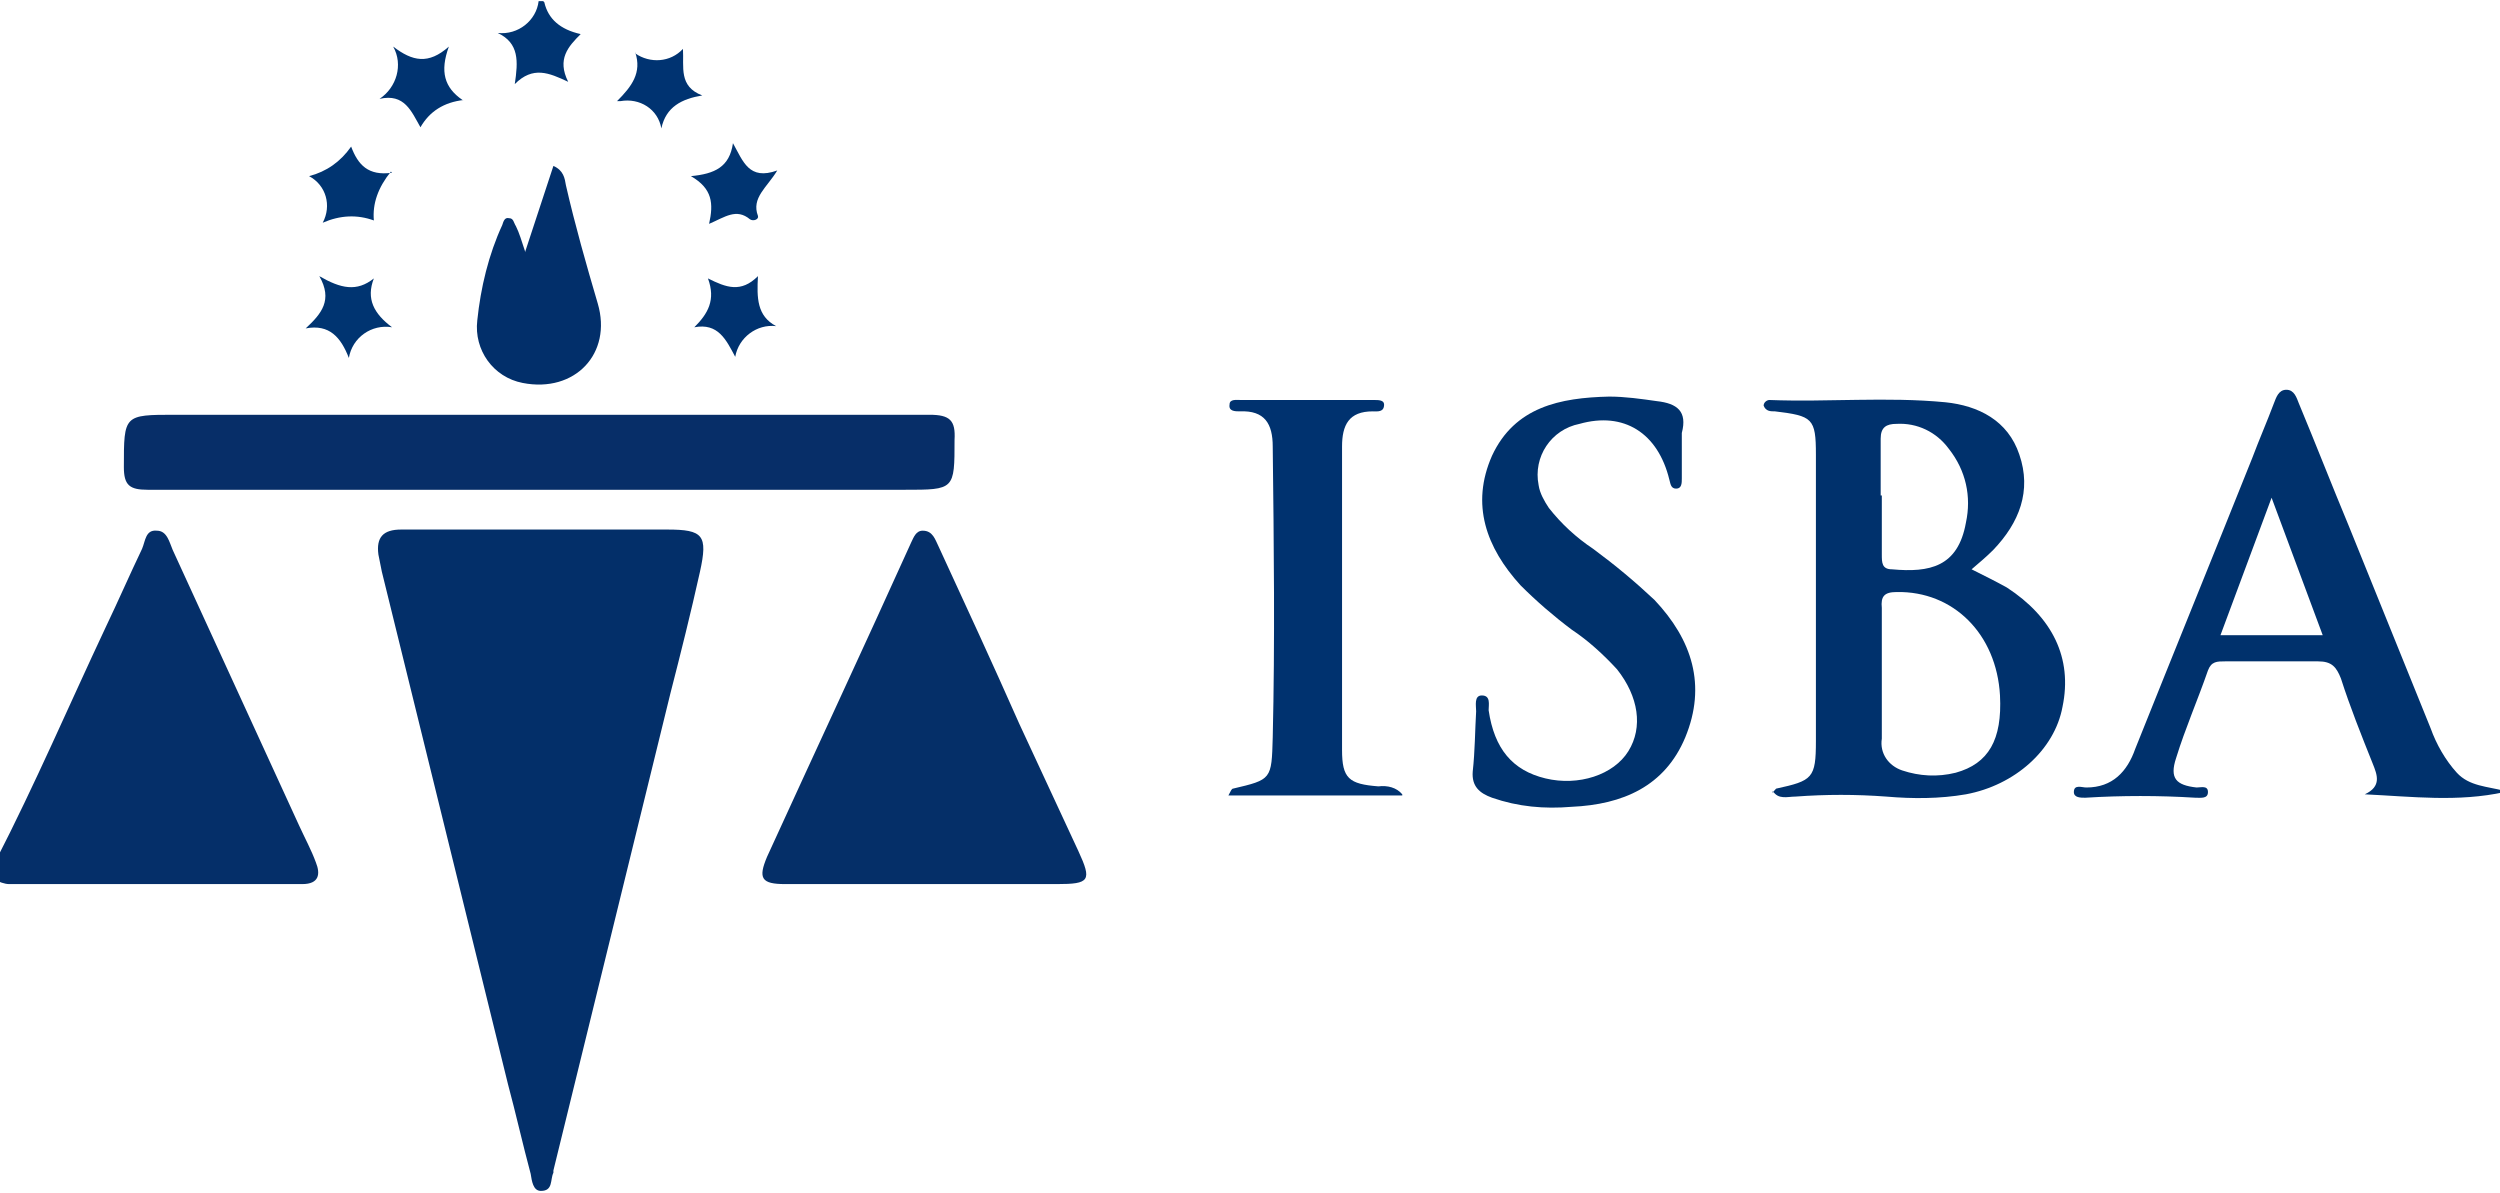
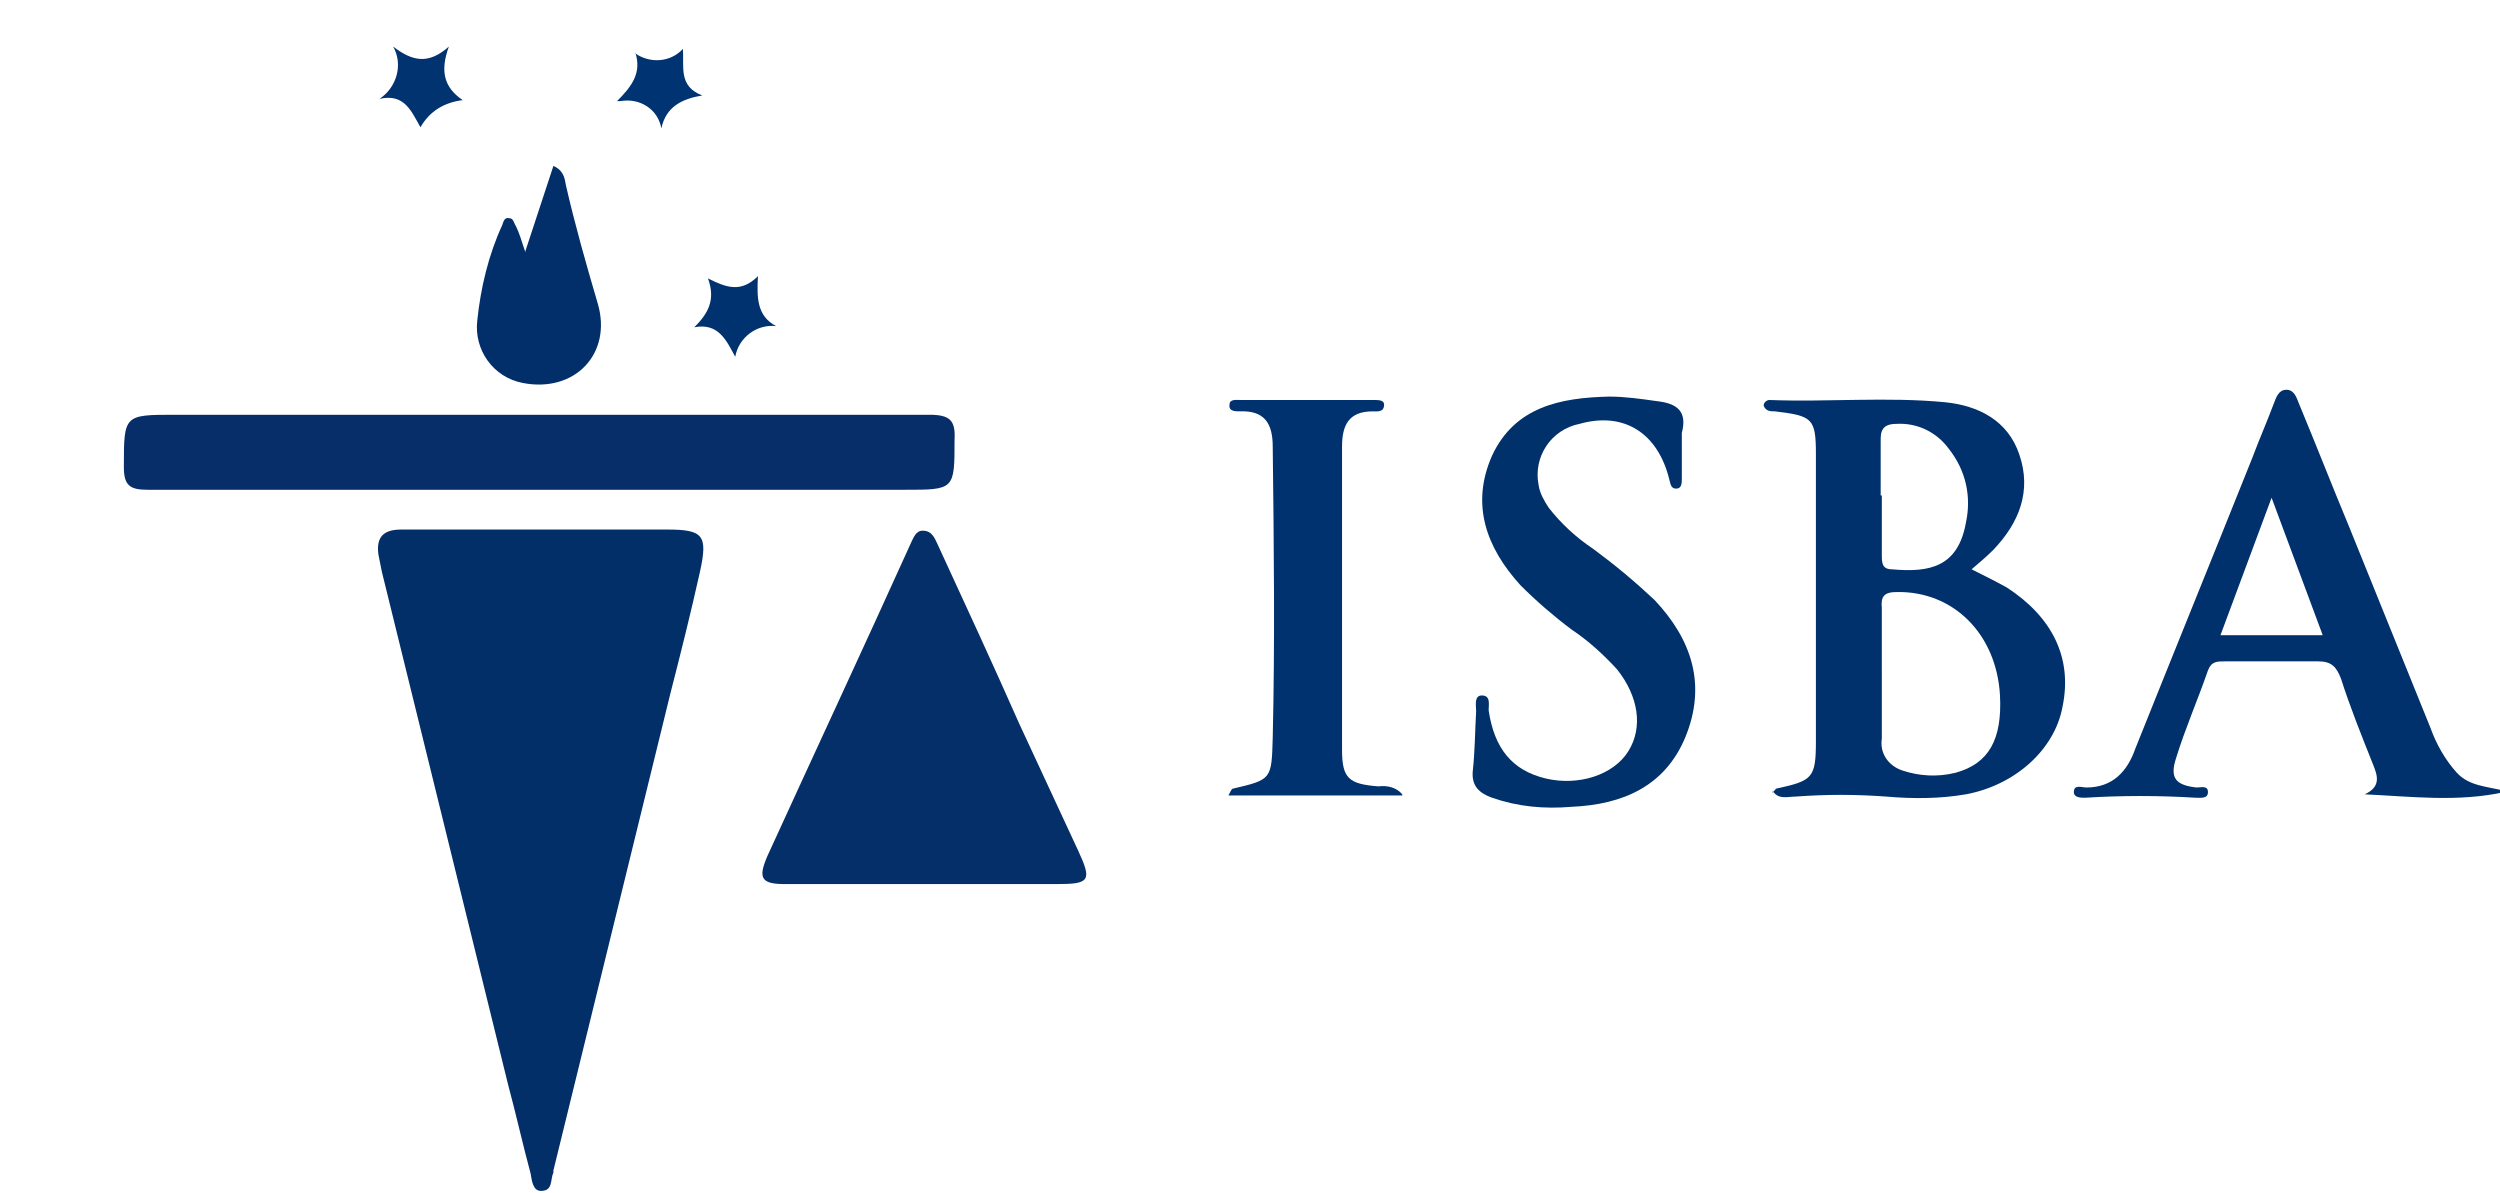
<svg xmlns="http://www.w3.org/2000/svg" width="220" height="105" version="1.1" viewBox="0 0 220 105">
  <defs>
    <clipPath id="clippath">
      <rect width="220" height="105" fill="none" />
    </clipPath>
  </defs>
  <g>
    <g id="Layer_1">
      <g id="ISBA">
        <g clip-path="url(#clippath)">
          <g id="Group_1322">
-             <path id="Path_6869" d="M-.4,75.8c3.5-6.8,6.5-13.8,9.7-20.6,1.1-2.3,2.1-4.6,3.2-6.9.3-.7.3-1.7,1.3-1.6.9,0,1.1,1,1.4,1.7,3.7,8.1,7.4,16.1,11.1,24.2.5,1.1,1.1,2.2,1.5,3.3.4,1,.3,1.9-1.2,1.9-8.6,0-17.2,0-25.8,0-.4,0-.9-.2-1.3-.4v-1.5" fill="#052f69" />
-             <path id="Path_6870" d="M47.9.2q.5,2.2,3.2,2.8c-1.1,1.1-2.1,2.2-1.1,4.2-1.7-.8-3.1-1.4-4.7.2.3-2,.4-3.6-1.5-4.5,1.8.2,3.4-1.1,3.6-2.8h.4Z" fill="#003471" />
+             <path id="Path_6869" d="M-.4,75.8v-1.5" fill="#052f69" />
            <path id="Path_6871" d="M47.6,46.6h11.1c3.2,0,3.6.5,2.9,3.7-.8,3.6-1.7,7.2-2.6,10.7l-10.3,42c0,0,0,.1,0,.2-.3.6,0,1.6-1.1,1.6-.7,0-.8-.9-.9-1.5-.7-2.6-1.3-5.3-2-7.9-3.7-15-7.4-30.1-11.1-45.1-.1-.5-.2-1-.3-1.5-.2-1.5.4-2.2,2-2.2,4.1,0,8.2,0,12.2,0" fill="#032f69" />
            <path id="Path_6872" d="M81.3,77.8c-4.1,0-8.2,0-12.2,0-2.1,0-2.4-.5-1.6-2.4,4.2-9.2,8.5-18.4,12.7-27.7.2-.4.4-1,1-1,.9,0,1.1.8,1.4,1.4,2.4,5.2,4.8,10.4,7.1,15.6,1.7,3.7,3.5,7.5,5.2,11.2,1.2,2.6,1,2.9-1.9,2.9h-11.7" fill="#052f68" />
            <path id="Path_6873" d="M47.5,43.1c-11.5,0-23,0-34.5,0-1.6,0-2.1-.4-2.1-2,0-4.6,0-4.6,4.5-4.6,22.1,0,44.3,0,66.4,0,1.8,0,2.3.5,2.2,2.2,0,4.4,0,4.4-4.4,4.4h-32.2" fill="#072e68" />
            <path id="Path_6874" d="M156,69.8c.1-.2.2-.3.3-.4,3.2-.7,3.5-.9,3.5-4.2,0-8.4,0-16.8,0-25.2,0-3.2-.3-3.4-3.6-3.8-.4,0-.8,0-1-.5,0-.3.3-.5.5-.5,5.2.2,10.3-.3,15.5.2,2.9.3,5.5,1.6,6.5,4.6,1.1,3.2,0,6-2.3,8.4-.6.6-1.2,1.1-1.9,1.7,1.2.6,2.2,1.1,3.1,1.6,4,2.6,5.8,6.2,4.9,10.5-.7,3.8-4.2,6.9-8.5,7.7-2.3.4-4.7.4-7,.2-2.7-.2-5.3-.2-8,0-.7,0-1.5.3-2-.5M165.6,59.1h0c0,2,0,3.9,0,5.9-.2,1.3.6,2.4,1.8,2.8,1.5.5,3.1.6,4.7.2,2.9-.8,4.1-2.9,3.9-6.8-.3-5.4-4.1-9.2-9.1-9.1-1.1,0-1.4.4-1.3,1.4,0,1.8,0,3.7,0,5.5M165.6,43.6c0,1.7,0,3.4,0,5.2,0,.7,0,1.3.9,1.3,3.3.3,5.8-.2,6.5-4.1.5-2.3,0-4.6-1.5-6.5-1.1-1.5-2.8-2.3-4.6-2.2-.9,0-1.4.3-1.4,1.3,0,1.7,0,3.3,0,5" fill="#00316c" />
            <path id="Path_6875" d="M220.4,69.7c-4.1.9-8.1.4-12.3.2,1.5-.7,1.1-1.7.7-2.7-1-2.5-2-5-2.8-7.5-.4-1-.8-1.5-2-1.5-2.7,0-5.5,0-8.2,0-.7,0-1.2,0-1.5.8-.9,2.6-2,5.1-2.8,7.7-.6,1.8,0,2.4,1.8,2.6.4,0,1-.2,1,.4,0,.6-.6.5-1.1.5-3.2-.2-6.5-.2-9.7,0-.4,0-1,0-1-.5,0-.7.7-.4,1.1-.4,2.3,0,3.6-1.4,4.3-3.4,3.4-8.5,6.9-17.1,10.3-25.6.6-1.6,1.3-3.2,1.9-4.8.2-.5.4-1.2,1.1-1.2s.9.7,1.1,1.2c1.5,3.6,2.9,7.2,4.4,10.8,2.4,5.9,4.8,11.9,7.2,17.8.5,1.4,1.3,2.8,2.3,3.9,1.1,1.2,2.7,1.2,4.2,1.6M204.4,55.9l-4.5-12.1-4.5,12.1h9Z" fill="#00316c" />
            <path id="Path_6876" d="M148,39.2c0,1,0,1.9,0,2.9,0,.4,0,.9-.5.9-.5,0-.5-.5-.6-.8-1-4.1-4-6-7.9-4.9-2.5.5-4.1,2.9-3.6,5.4.1.7.5,1.4.9,2,1.1,1.4,2.4,2.6,3.9,3.6,1.9,1.4,3.7,2.9,5.4,4.5,3.3,3.5,4.6,7.5,2.7,12.1-1.8,4.3-5.5,5.9-10,6.1-2.4.2-4.7,0-7-.8-1.1-.4-1.8-1-1.7-2.3.2-1.8.2-3.6.3-5.3,0-.5-.2-1.4.5-1.4.8,0,.6.8.6,1.3.5,3.4,2.1,5.3,5,6,2.9.7,6-.3,7.3-2.4,1.3-2.1.9-4.8-1-7.2-1.2-1.3-2.5-2.5-4-3.5-1.6-1.2-3.1-2.5-4.5-3.9-3-3.3-4.4-7.1-2.5-11.4,2-4.3,6-5.1,10.3-5.2,1.4,0,2.8.2,4.2.4,1.8.2,2.7.9,2.2,2.8,0,.4,0,.9,0,1.3h0" fill="#00316b" />
            <path id="Path_6877" d="M123.4,70h-15.3c.2-.4.3-.6.4-.6,3.4-.8,3.4-.8,3.5-4.5.2-8.5.1-17,0-25.6,0-2-.7-3.2-2.9-3.1-.4,0-1,0-.9-.6,0-.5.6-.4,1-.4,3.9,0,7.8,0,11.7,0,.4,0,.9,0,.9.4,0,.7-.6.6-1,.6-2.1,0-2.7,1.2-2.7,3.1,0,8.9,0,17.8,0,26.7,0,2.5.6,3,3.2,3.2.8-.1,1.6.1,2.1.7" fill="#00326f" />
            <path id="Path_6878" d="M46.2,22.2l2.5-7.6c.9.4,1,1.1,1.1,1.7.8,3.5,1.8,7,2.8,10.4,1.3,4.4-2,7.9-6.6,7-2.6-.5-4.3-2.9-4-5.5.3-2.9,1-5.8,2.2-8.4.1-.3.2-.7.6-.6.4,0,.4.4.6.7.3.6.5,1.3.8,2.2" fill="#022f6a" />
            <path id="Path_6879" d="M40.8,8.8q-2.6.3-3.8,2.4c-.8-1.4-1.4-3-3.6-2.5,1.5-1,2.1-3,1.2-4.6,1.7,1.3,3.1,1.6,4.9,0-.8,2.2-.4,3.6,1.2,4.7" fill="#003370" />
            <path id="Path_6880" d="M55.9,4.7c1.3.9,3.1.8,4.2-.4.1,1.6-.4,3.3,1.7,4.1-1.8.3-3.2,1-3.6,2.9-.3-1.7-1.9-2.7-3.6-2.4,0,0-.2,0-.3,0,1.3-1.3,2.2-2.5,1.6-4.3" fill="#003371" />
-             <path id="Path_6881" d="M32.9,24.5c-.7,1.8,0,3.1,1.6,4.3-1.8-.3-3.5.9-3.8,2.7-.7-1.8-1.7-3-3.8-2.6,1.4-1.3,2.4-2.5,1.2-4.6,1.9,1.1,3.3,1.4,4.8.2" fill="#003471" />
-             <path id="Path_6882" d="M34.4,15.1q-1.7,2.1-1.5,4.3-2.2-.8-4.5.2c.8-1.5.3-3.3-1.2-4.1q2.3-.6,3.7-2.6c.6,1.6,1.5,2.6,3.6,2.3" fill="#003471" />
-             <path id="Path_6883" d="M62.4,19.7c.4-1.8.3-3.1-1.6-4.2,2.1-.2,3.4-.8,3.7-2.9.9,1.6,1.4,3.3,3.9,2.4-.9,1.5-2.3,2.4-1.7,4,.1.3-.4.5-.7.3-1.2-1-2.2-.2-3.6.4" fill="#003471" />
            <path id="Path_6884" d="M61.1,28.8c1.2-1.2,1.9-2.4,1.2-4.3,1.6.8,2.9,1.3,4.4-.2-.1,1.9-.1,3.5,1.6,4.4-1.7-.2-3.3,1-3.6,2.7-.8-1.5-1.5-3-3.6-2.6" fill="#00326f" />
          </g>
        </g>
      </g>
    </g>
  </g>
</svg>